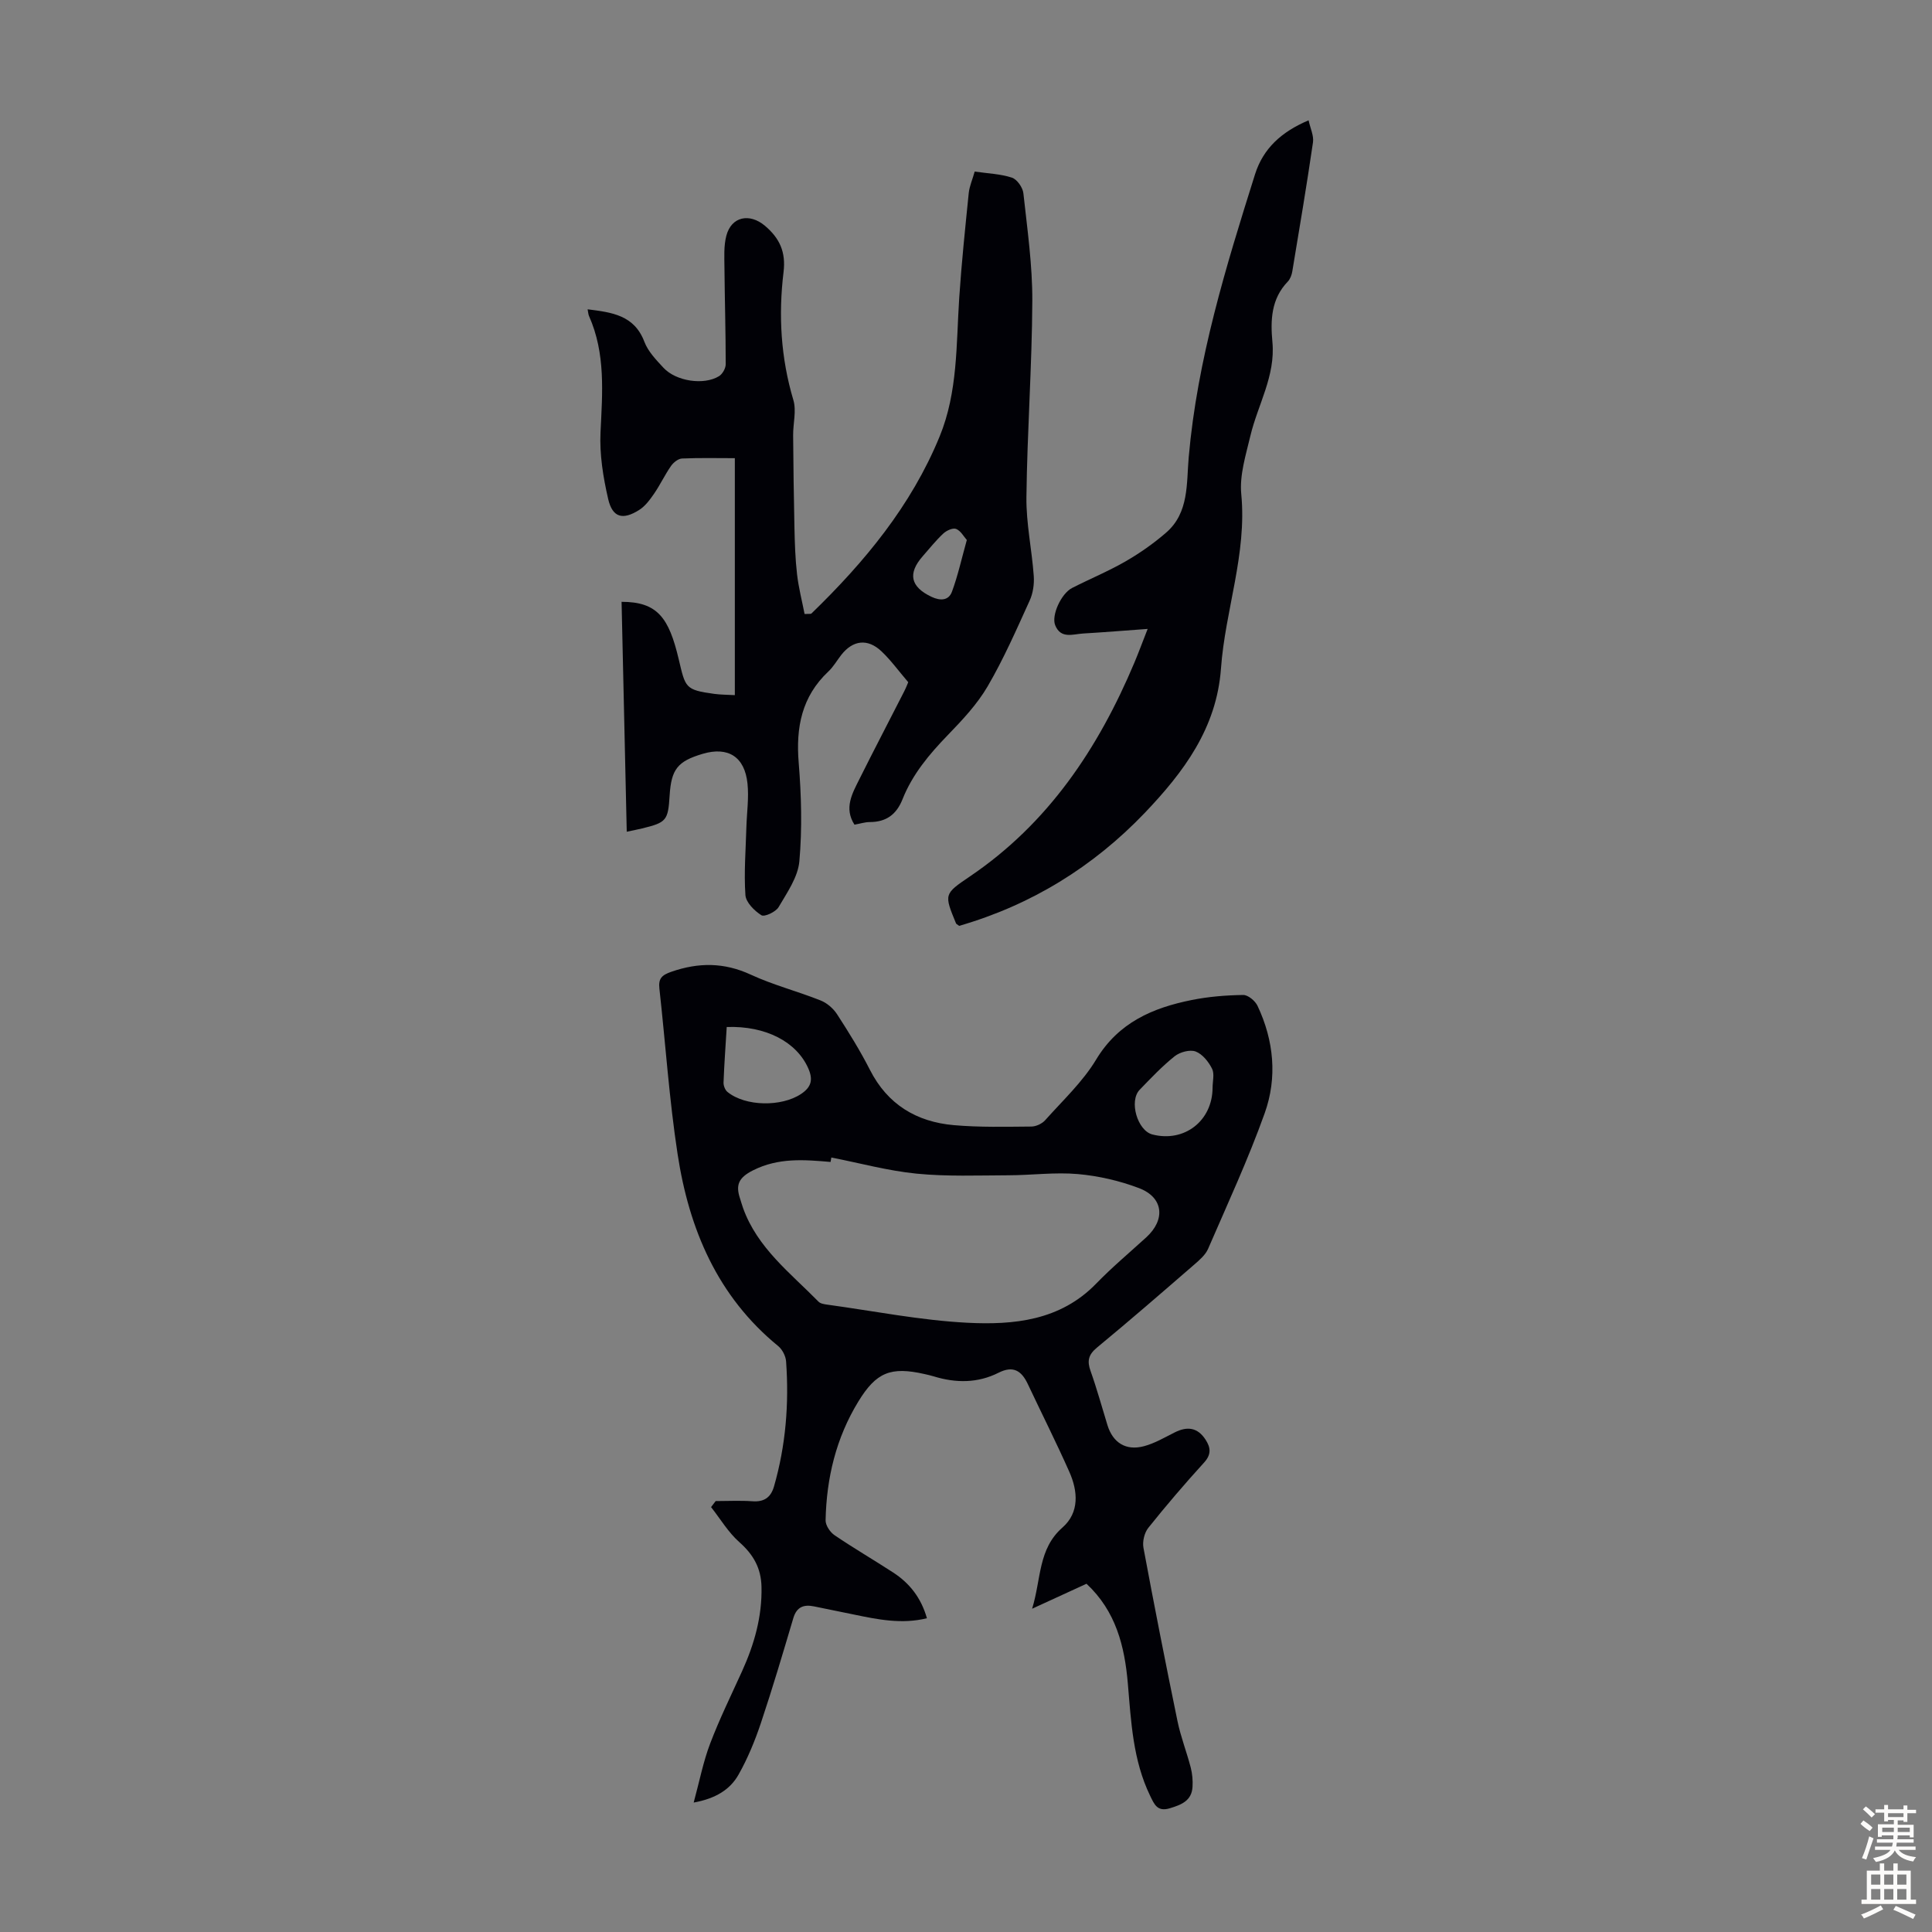
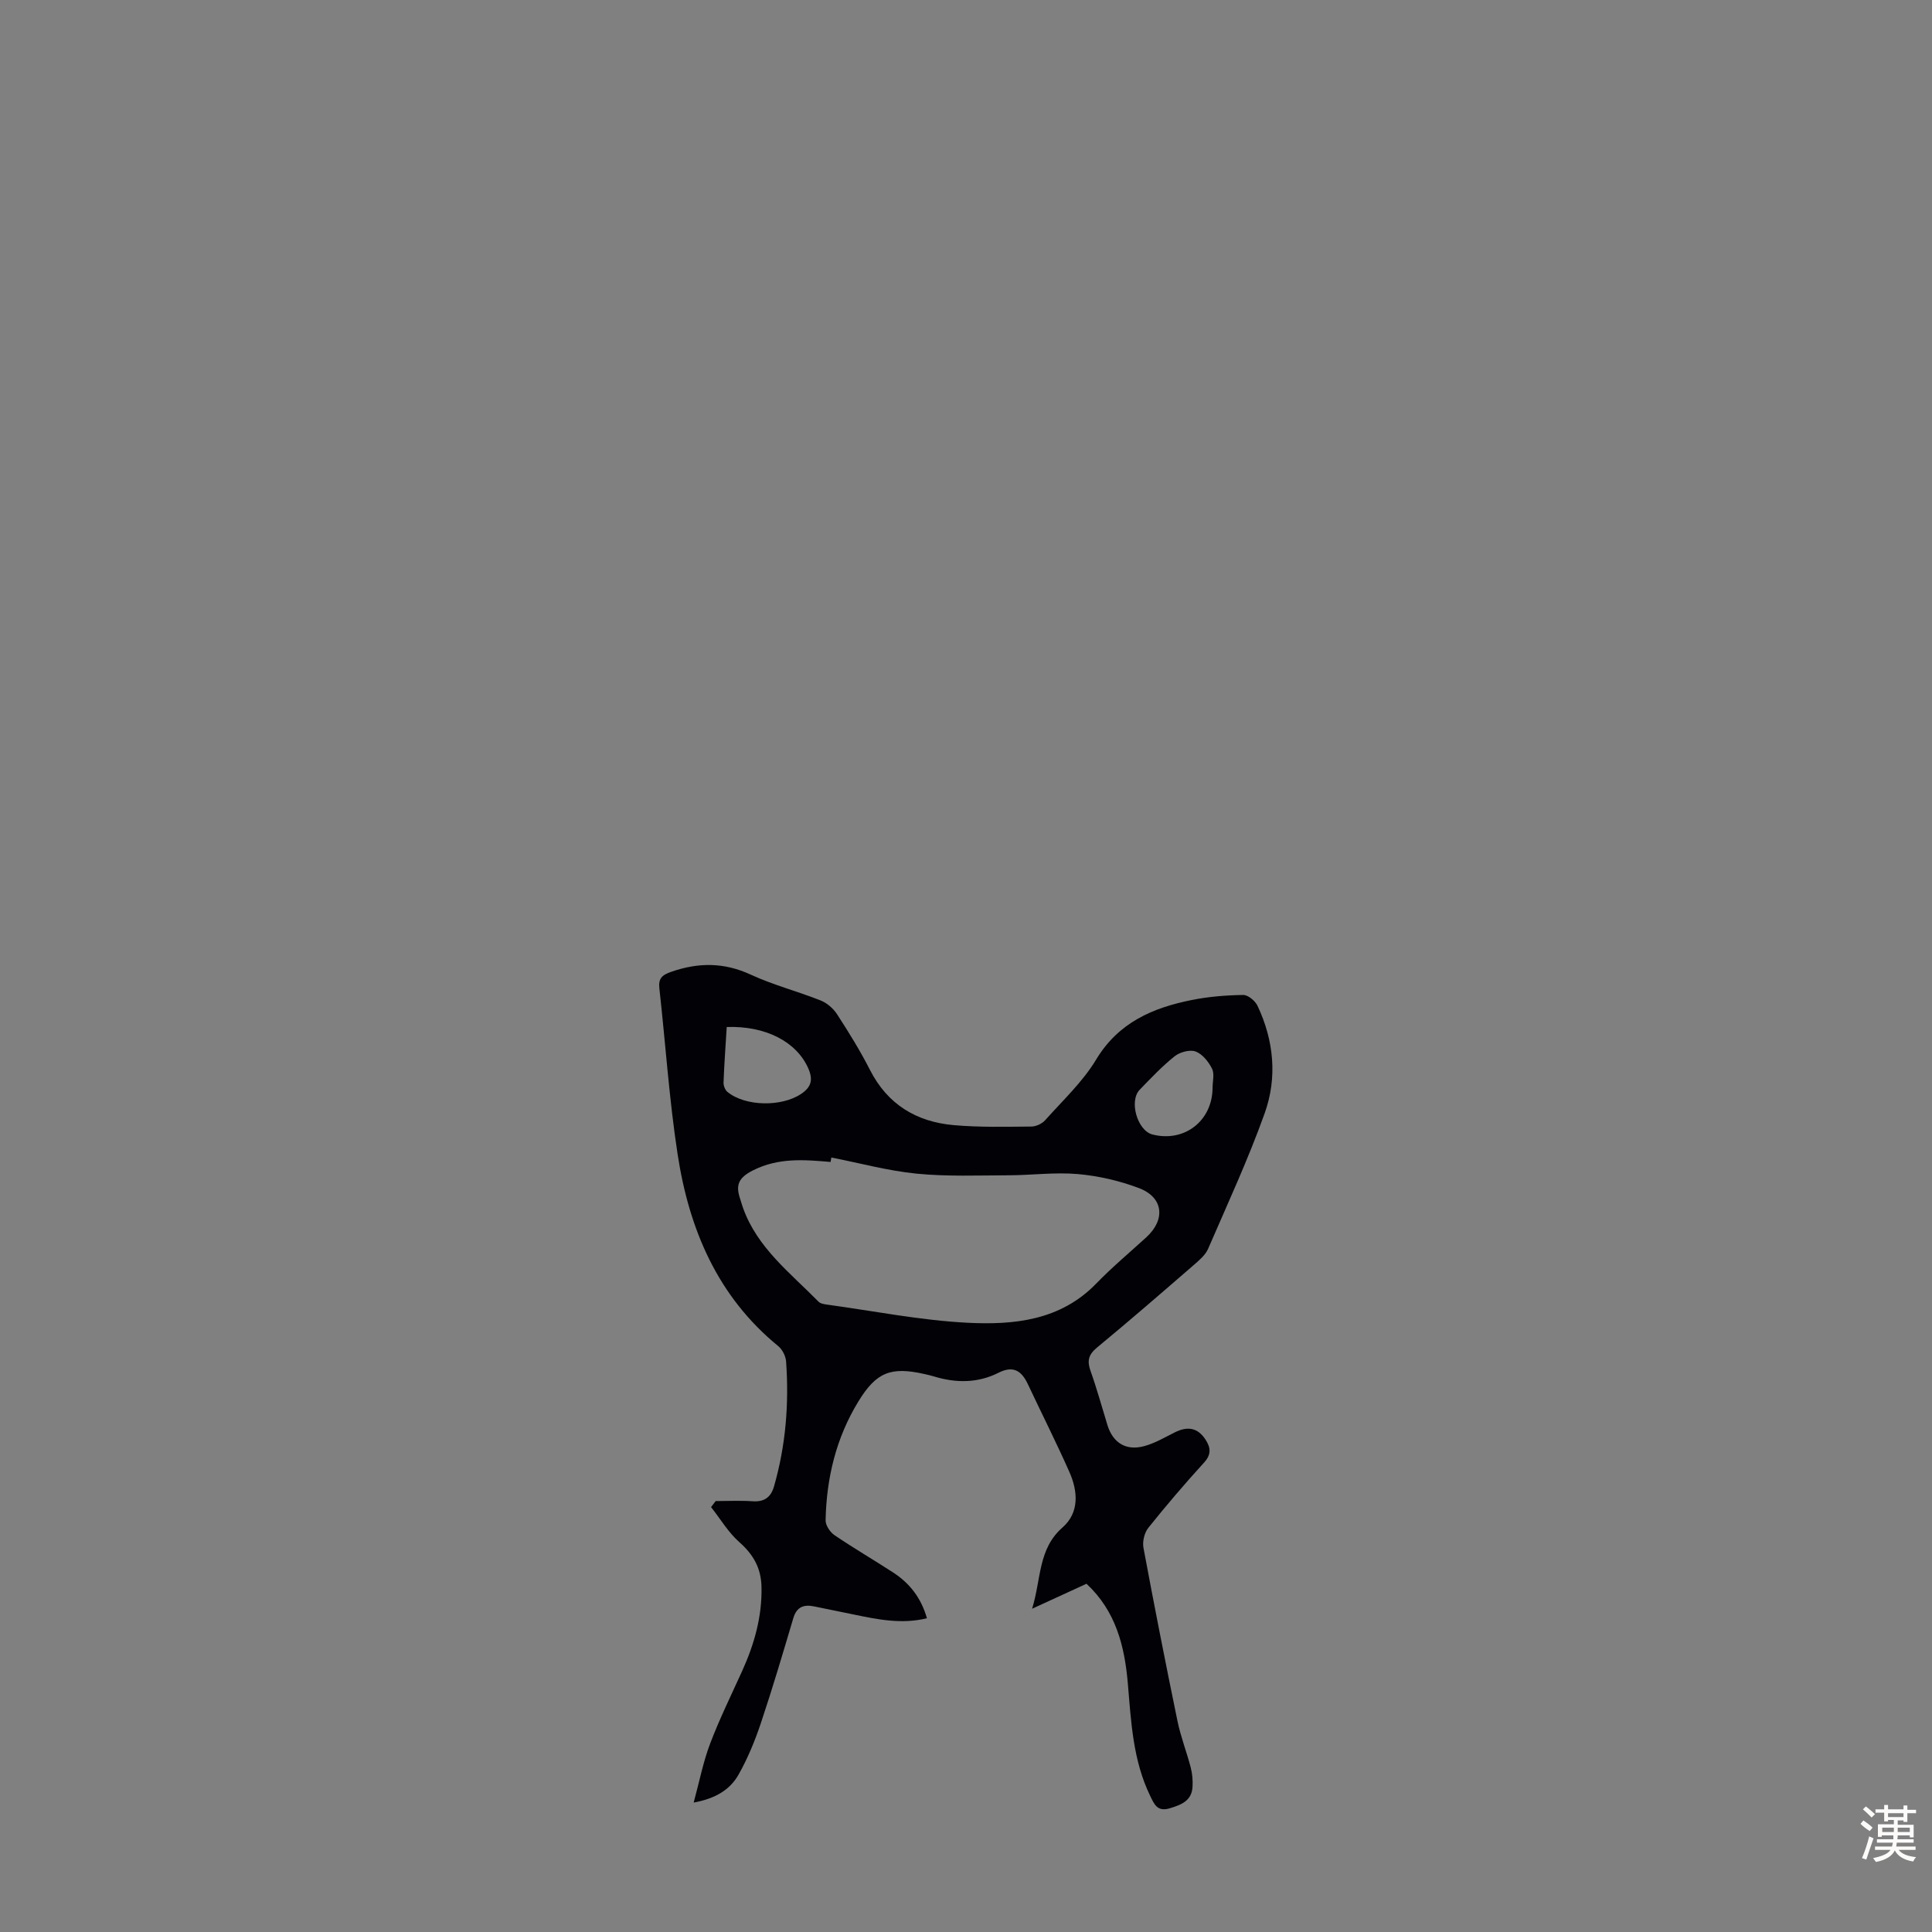
<svg xmlns="http://www.w3.org/2000/svg" enable-background="new 0 0 400 400" viewBox="0 0 400 400">
  <rect x="0" y="0" width="400" height="400" fill="#808080" stroke="none" />
  <g fill="#010106">
    <path d="m148.17 310.78c2.54 0 5.1-.14 7.63.04 2.43.18 3.8-.82 4.45-3.07 2.44-8.48 3.13-17.14 2.5-25.9-.08-1.09-.77-2.44-1.61-3.14-12.61-10.3-18.48-24.24-20.85-39.76-1.74-11.35-2.5-22.85-3.77-34.28-.23-2.07.48-2.78 2.46-3.47 5.64-1.96 10.92-1.97 16.46.59 4.64 2.15 9.68 3.44 14.45 5.34 1.32.52 2.63 1.65 3.41 2.85 2.43 3.75 4.8 7.57 6.82 11.54 3.65 7.17 9.65 10.75 17.35 11.43 5.33.47 10.71.33 16.07.29.96-.01 2.19-.58 2.84-1.3 3.64-4.09 7.77-7.93 10.56-12.56 4.63-7.69 11.72-10.72 19.8-12.34 3.49-.7 7.09-.99 10.65-1.04 1.01-.02 2.5 1.23 2.98 2.27 3.38 7.18 4.11 14.83 1.47 22.21-3.41 9.54-7.69 18.77-11.72 28.08-.54 1.25-1.75 2.29-2.83 3.23-6.68 5.79-13.36 11.59-20.17 17.21-1.78 1.47-2.08 2.77-1.33 4.85 1.31 3.68 2.34 7.46 3.49 11.19 1.12 3.65 3.81 5.38 7.57 4.38 2.22-.59 4.29-1.82 6.37-2.86 2.59-1.3 4.74-1.03 6.38 1.51 1.07 1.65 1.22 3.06-.31 4.74-3.99 4.38-7.85 8.89-11.55 13.52-.81 1.02-1.24 2.83-1 4.12 2.23 11.97 4.58 23.93 7.04 35.86.67 3.27 1.91 6.41 2.75 9.65.33 1.28.45 2.67.37 3.99-.17 2.87-2.28 3.7-4.69 4.43-2.62.8-3.24-.84-4.1-2.61-3.55-7.34-3.93-15.29-4.6-23.19-.66-7.73-2.46-14.99-8.56-20.68-3.57 1.64-7.06 3.24-11.26 5.17 1.91-6.23 1.21-12.36 6.29-16.82 3.53-3.1 3.2-7.51 1.41-11.53-2.72-6.12-5.74-12.11-8.6-18.18-1.29-2.73-3-3.87-6.05-2.33-4.3 2.17-8.83 2.16-13.39.76-.64-.2-1.3-.34-1.95-.49-6.98-1.58-9.98-.38-13.69 5.69-4.61 7.54-6.6 15.84-6.78 24.59-.02 1.03.92 2.45 1.83 3.07 3.97 2.7 8.13 5.12 12.16 7.74 3.38 2.2 5.78 5.21 6.99 9.47-5.21 1.28-10.18.26-15.14-.77-2.73-.57-5.47-1.11-8.21-1.68-2.14-.44-3.61.08-4.31 2.42-2.16 7.27-4.31 14.55-6.72 21.74-1.23 3.67-2.73 7.32-4.63 10.68-1.75 3.09-4.73 4.94-9.28 5.77 1.2-4.42 1.97-8.43 3.4-12.19 1.94-5.11 4.36-10.03 6.62-15.01 2.52-5.56 4.16-11.28 4.02-17.48-.09-3.88-1.69-6.67-4.58-9.23-2.3-2.03-3.93-4.81-5.86-7.26.3-.41.63-.83.95-1.25zm23.95-71.13c-.05.31-.11.61-.16.92-5.46-.47-10.76-.92-16.04 1.73-3.05 1.53-3.64 3.07-2.69 5.88.21.64.38 1.29.61 1.92 2.96 8.27 9.79 13.45 15.63 19.4.41.42 1.22.53 1.87.62 9.63 1.32 19.23 3.24 28.91 3.74 9.62.49 19.26-.43 26.7-8.1 3.27-3.37 6.88-6.4 10.36-9.57 4.05-3.69 3.58-8.29-1.51-10.21-4.01-1.52-8.36-2.52-12.63-2.9-4.76-.42-9.6.24-14.41.25-6.34.02-12.71.28-19-.34-5.93-.59-11.76-2.19-17.64-3.34zm-21.66-27.02c-.24 3.95-.52 7.73-.66 11.51-.02.65.33 1.54.82 1.94 3.73 3.03 11.2 3.1 15.22.42 2.15-1.43 2.54-2.97 1.5-5.32-2.4-5.44-8.74-8.83-16.88-8.55zm100.59 12.6c0-1.34.43-2.9-.11-3.97-.72-1.44-1.99-3.03-3.4-3.56-1.18-.44-3.24.12-4.32.97-2.61 2.08-4.93 4.54-7.26 6.95-2.26 2.34-.47 8.46 2.63 9.26 6.59 1.7 12.42-2.79 12.46-9.65z" />
-     <path d="m201.8 35.52c2.73.4 5.33.48 7.71 1.26 1.06.35 2.24 2.04 2.37 3.23.81 7.42 1.88 14.87 1.85 22.31-.07 13.53-1.06 27.06-1.22 40.59-.07 5.44 1.13 10.89 1.52 16.35.12 1.69-.16 3.59-.86 5.11-2.73 6-5.38 12.07-8.7 17.75-2.16 3.69-5.21 6.94-8.21 10.04-3.85 3.98-7.35 8.14-9.4 13.31-1.27 3.19-3.39 4.72-6.79 4.73-.99 0-1.97.33-3.16.54-2.2-3.42-.48-6.42.98-9.35 3.04-6.1 6.2-12.13 9.29-18.2.45-.88.8-1.82.86-1.95-2.03-2.37-3.61-4.57-5.55-6.4-2.86-2.7-5.91-2.31-8.31.75-.9 1.15-1.63 2.46-2.68 3.44-5.51 5.19-6.74 11.56-6.14 18.86.55 6.78.74 13.66.14 20.42-.29 3.29-2.54 6.49-4.3 9.5-.58.99-2.93 2.08-3.56 1.68-1.46-.92-3.21-2.67-3.31-4.18-.32-4.66.07-9.36.2-14.05.09-3.01.54-6.06.23-9.03-.57-5.57-4.03-7.71-9.27-6.16-5.2 1.54-6.51 3.19-6.85 8.62-.32 5.19-.65 5.6-5.71 6.83-.86.21-1.73.37-3.17.68-.36-16.01-.71-31.8-1.07-47.6 7.44 0 9.8 3.3 11.83 11.88 1.4 5.9 1.29 6.35 7.36 7.18 1.31.18 2.65.17 4.26.26 0-16.33 0-32.49 0-49.06-3.64 0-7.3-.09-10.95.07-.79.04-1.77.83-2.27 1.55-1.27 1.83-2.23 3.88-3.49 5.72-.87 1.26-1.85 2.6-3.11 3.39-3.39 2.14-5.51 1.57-6.4-2.26-1.04-4.5-1.81-9.24-1.59-13.82.39-8.2 1.08-16.3-2.38-24.08-.16-.36-.17-.79-.29-1.39 5.05.63 9.66 1.21 11.75 6.72.76 2.01 2.44 3.75 3.95 5.38 2.61 2.81 8.37 3.67 11.51 1.74.71-.44 1.38-1.62 1.38-2.46 0-6.66-.2-13.32-.26-19.98-.02-2.21-.16-4.53.39-6.63 1.05-4.01 4.82-4.72 7.96-2.09 3.1 2.6 4.38 5.48 3.89 9.57-1.09 8.95-.58 17.8 2.03 26.54.66 2.23-.07 4.85-.05 7.29.05 6.36.13 12.72.27 19.08.07 3.23.17 6.48.54 9.69.32 2.8 1.04 5.56 1.56 8.23.98-.05 1.29.02 1.41-.09 11-10.66 20.66-22.3 26.55-36.66 3.79-9.24 3.42-19.05 4.06-28.74.48-7.24 1.24-14.46 1.97-21.69.15-1.39.76-2.75 1.23-4.42zm-1.63 76.28c-.65-.73-1.27-1.92-2.22-2.29-.68-.27-2 .34-2.66.96-1.54 1.44-2.86 3.11-4.26 4.7-3.15 3.59-2.51 6.35 1.84 8.4 1.8.85 3.53.8 4.22-1.06 1.23-3.32 1.99-6.82 3.08-10.71z" />
-     <path d="m198.58 191.69c-.48-.37-.61-.41-.64-.5-2.5-6.08-2.51-6.09 2.86-9.73 16.24-10.99 26.59-26.52 34.06-44.26.86-2.04 1.62-4.12 2.75-6.99-4.83.35-9.09.7-13.35.95-2.11.12-4.64 1.19-5.8-1.73-.81-2.03 1.24-6.54 3.51-7.7 3.68-1.88 7.52-3.46 11.09-5.52 2.96-1.71 5.81-3.71 8.39-5.95 4.76-4.13 4.18-10.18 4.66-15.6 1.77-20.2 7.69-39.4 13.73-58.57 1.68-5.33 5.44-8.79 11.09-11.18.36 1.68 1.11 3.19.91 4.56-1.3 8.92-2.8 17.81-4.28 26.7-.12.75-.43 1.6-.94 2.13-3.46 3.59-3.6 8.02-3.18 12.53.65 7.01-3.02 12.94-4.56 19.4-.94 3.97-2.27 8.14-1.89 12.07 1.2 12.41-3.33 24.03-4.2 36.1-.9 12.39-7.74 21.46-15.76 29.88-10.71 11.2-23.53 19.09-38.45 23.41z" />
  </g>
  <path d="m385.2 377.6.6-.7c.6.4 1.3.9 1.9 1.5l-.6.7c-.8-.5-1.4-1-1.9-1.5zm.3 7.1c.6-1.4 1.1-2.9 1.5-4.5.3.1.6.3.9.4-.5 1.4-1 2.9-1.5 4.4zm.2-10.1.6-.6c.7.5 1.3 1.1 1.9 1.6l-.7.7c-.6-.6-1.2-1.2-1.8-1.7zm8.4-.8h.8v.9h1.8v.7h-1.8v1.8h-.8v-.3h-1.2v.9h3.3v2.6h-.8v-.4h-2.5c0 .3 0 .6-.1.8h3.4v.7h-3.5c0 .3-.1.6-.1.8h4v.7h-3.5c.7.9 1.9 1.3 3.6 1.5-.2.2-.4.5-.6.9-1.9-.3-3.2-1.1-3.8-2.3-.5 1.1-1.8 2-3.9 2.4-.2-.3-.4-.5-.6-.8 1.9-.4 3.1-.9 3.6-1.7h-3.2v-.7h3.5c.1-.2.1-.5.2-.8h-3.3v-.7h3.4c0-.2 0-.5 0-.8h-2.4v.3h-.8v-2.6h3.3v-.9h-1.2v.3h-.8v-1.8h-1.8v-.7h1.8v-.9h.8v.9h3.2zm-4.4 5.5h2.4c0-.3 0-.6 0-.9h-2.4zm1.2-3.1h3.2v-.8h-3.2zm4.4 2.2h-2.4v.9h2.5v-.9z" fill="#fcfbfa" />
-   <path d="m389.2 385.8h.9v1.5h1.9v-1.5h.9v1.5h2.7v6h1.1v.9h-11.3v-.9h1.1v-6h2.7zm.2 8.7.5.8c-1.2.6-2.5 1.3-4 1.9-.2-.3-.3-.6-.6-.8 1.6-.6 3-1.3 4.1-1.9zm-2-4.3h1.9v-2.1h-1.9zm0 3.1h1.9v-2.2h-1.9zm2.7-3.1h1.9v-2.1h-1.9zm0 3.1h1.9v-2.2h-1.9zm2.4 1.3c1.4.6 2.7 1.2 4.1 1.8l-.5.9c-1.5-.7-2.8-1.4-4.1-1.9zm2.2-6.5h-1.9v2.1h1.9zm-1.9 5.2h1.9v-2.2h-1.9z" fill="#fcfbfa" />
</svg>